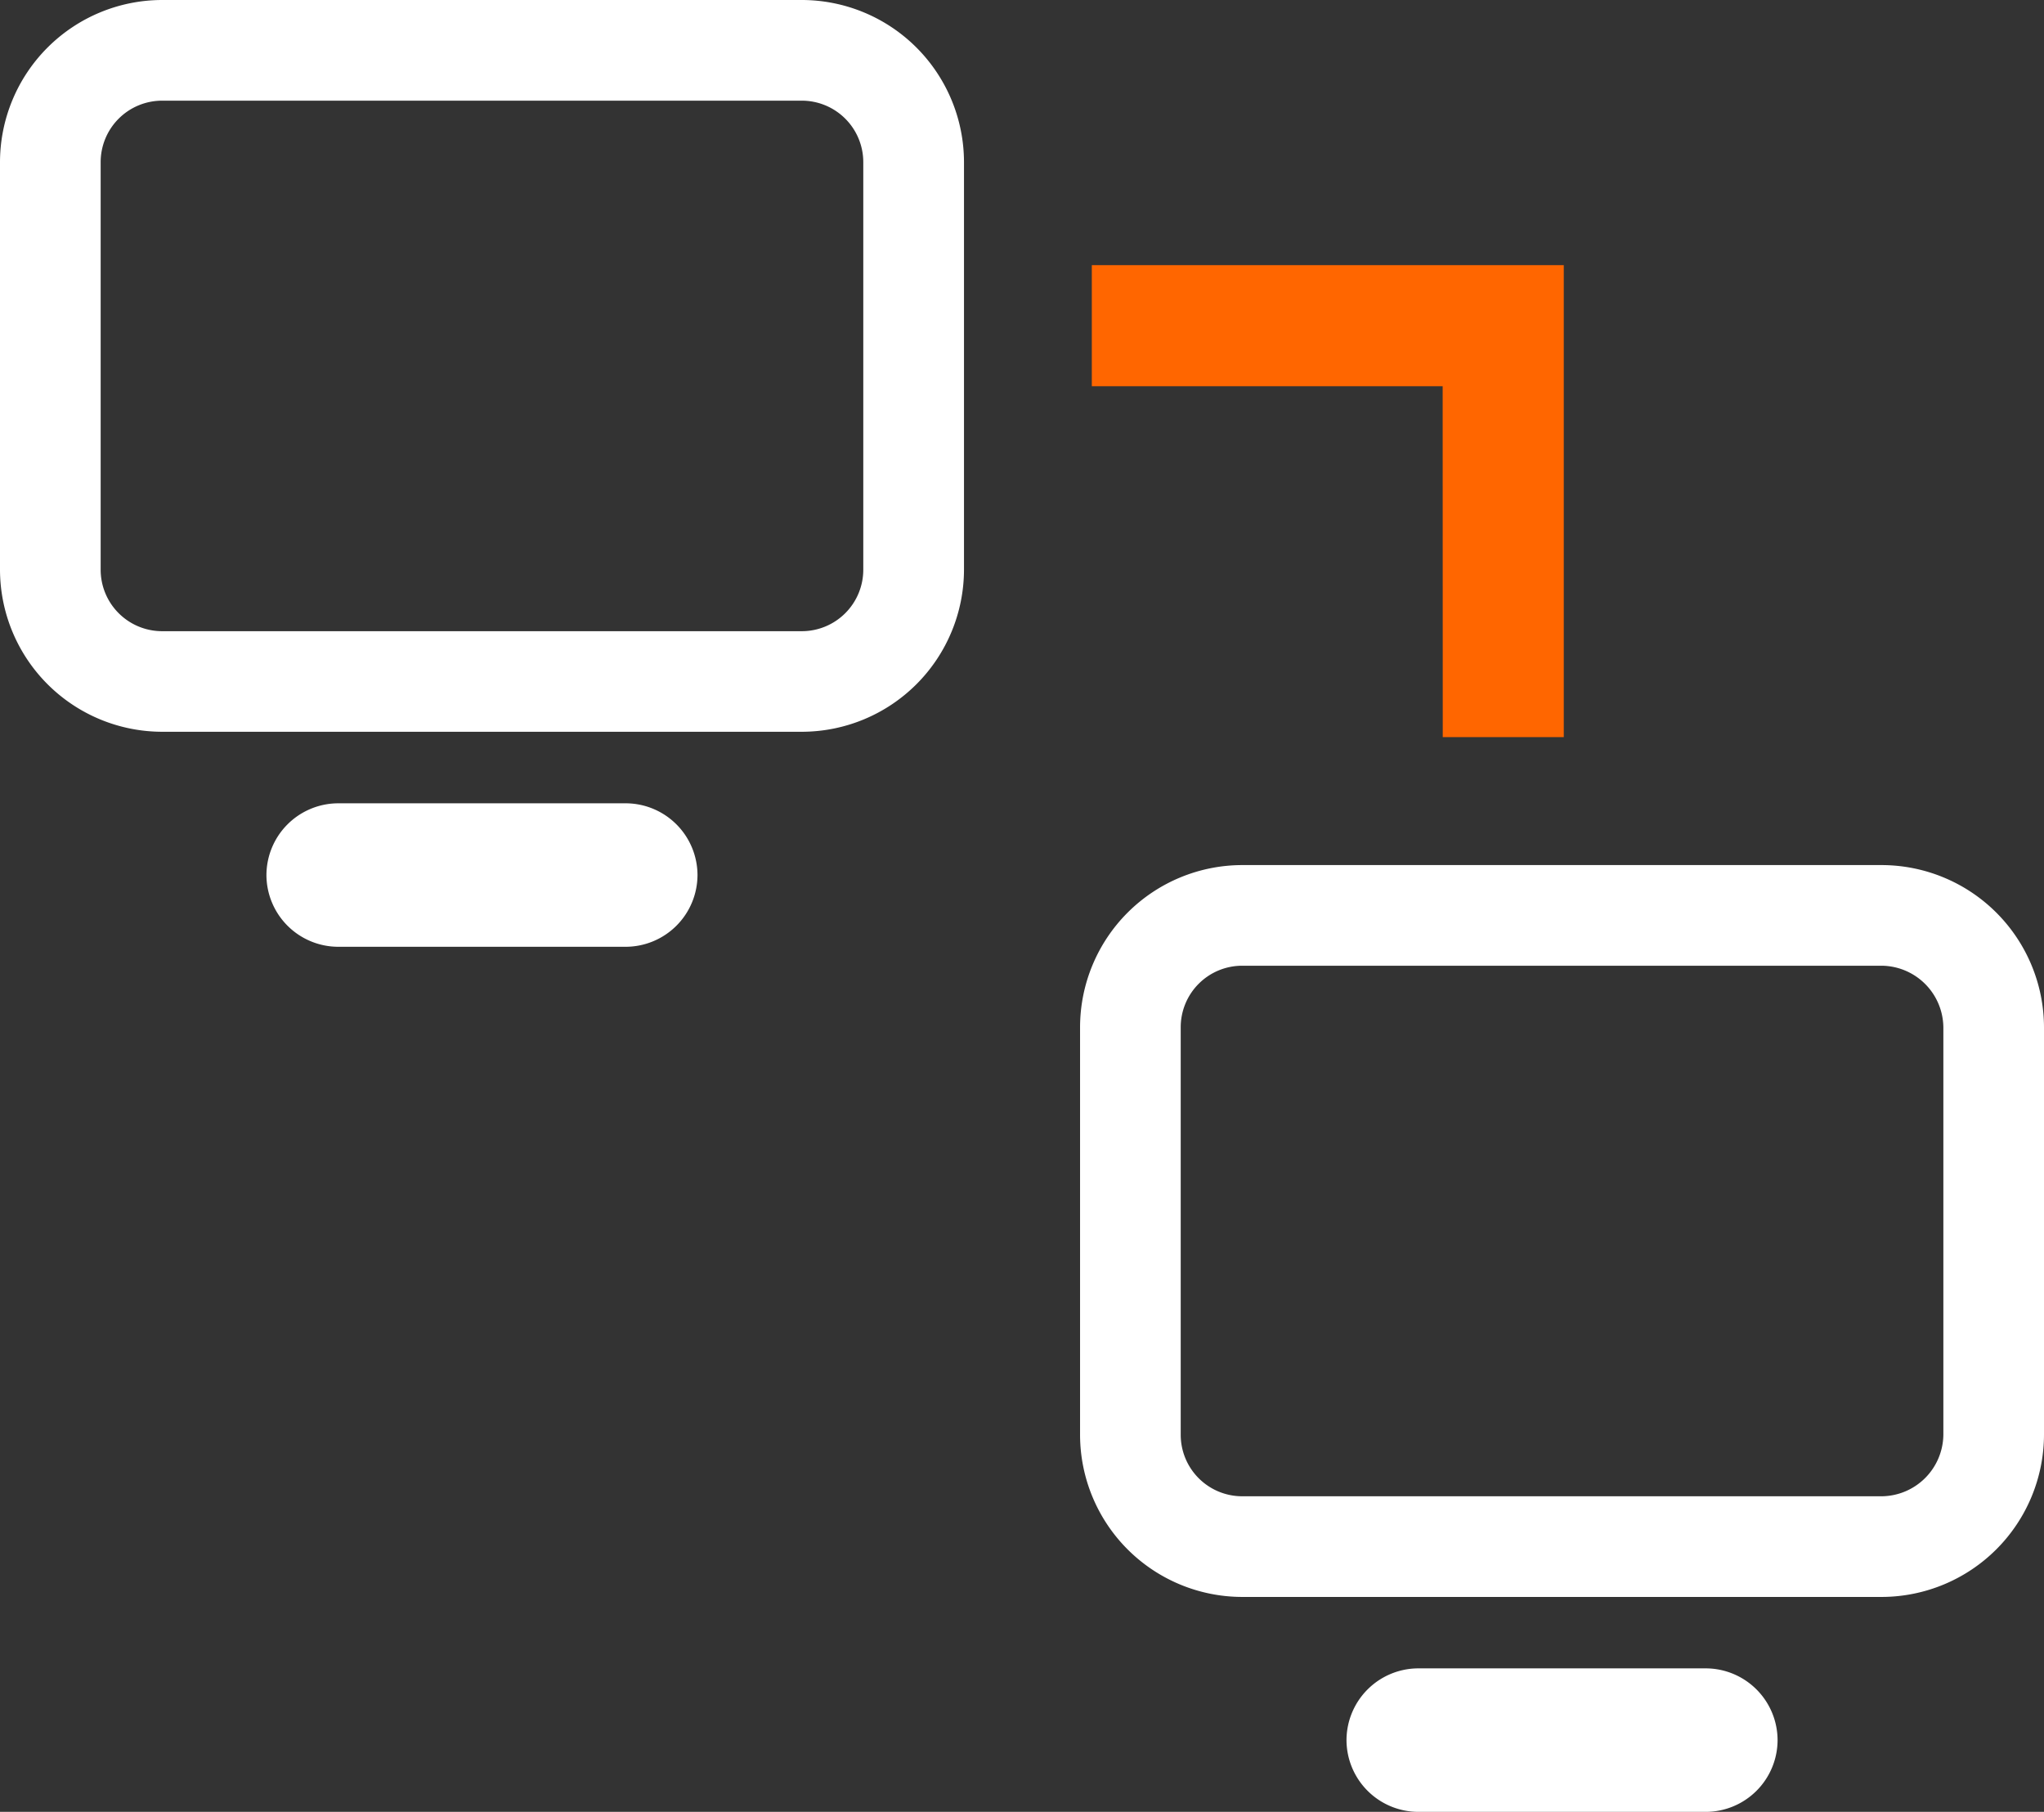
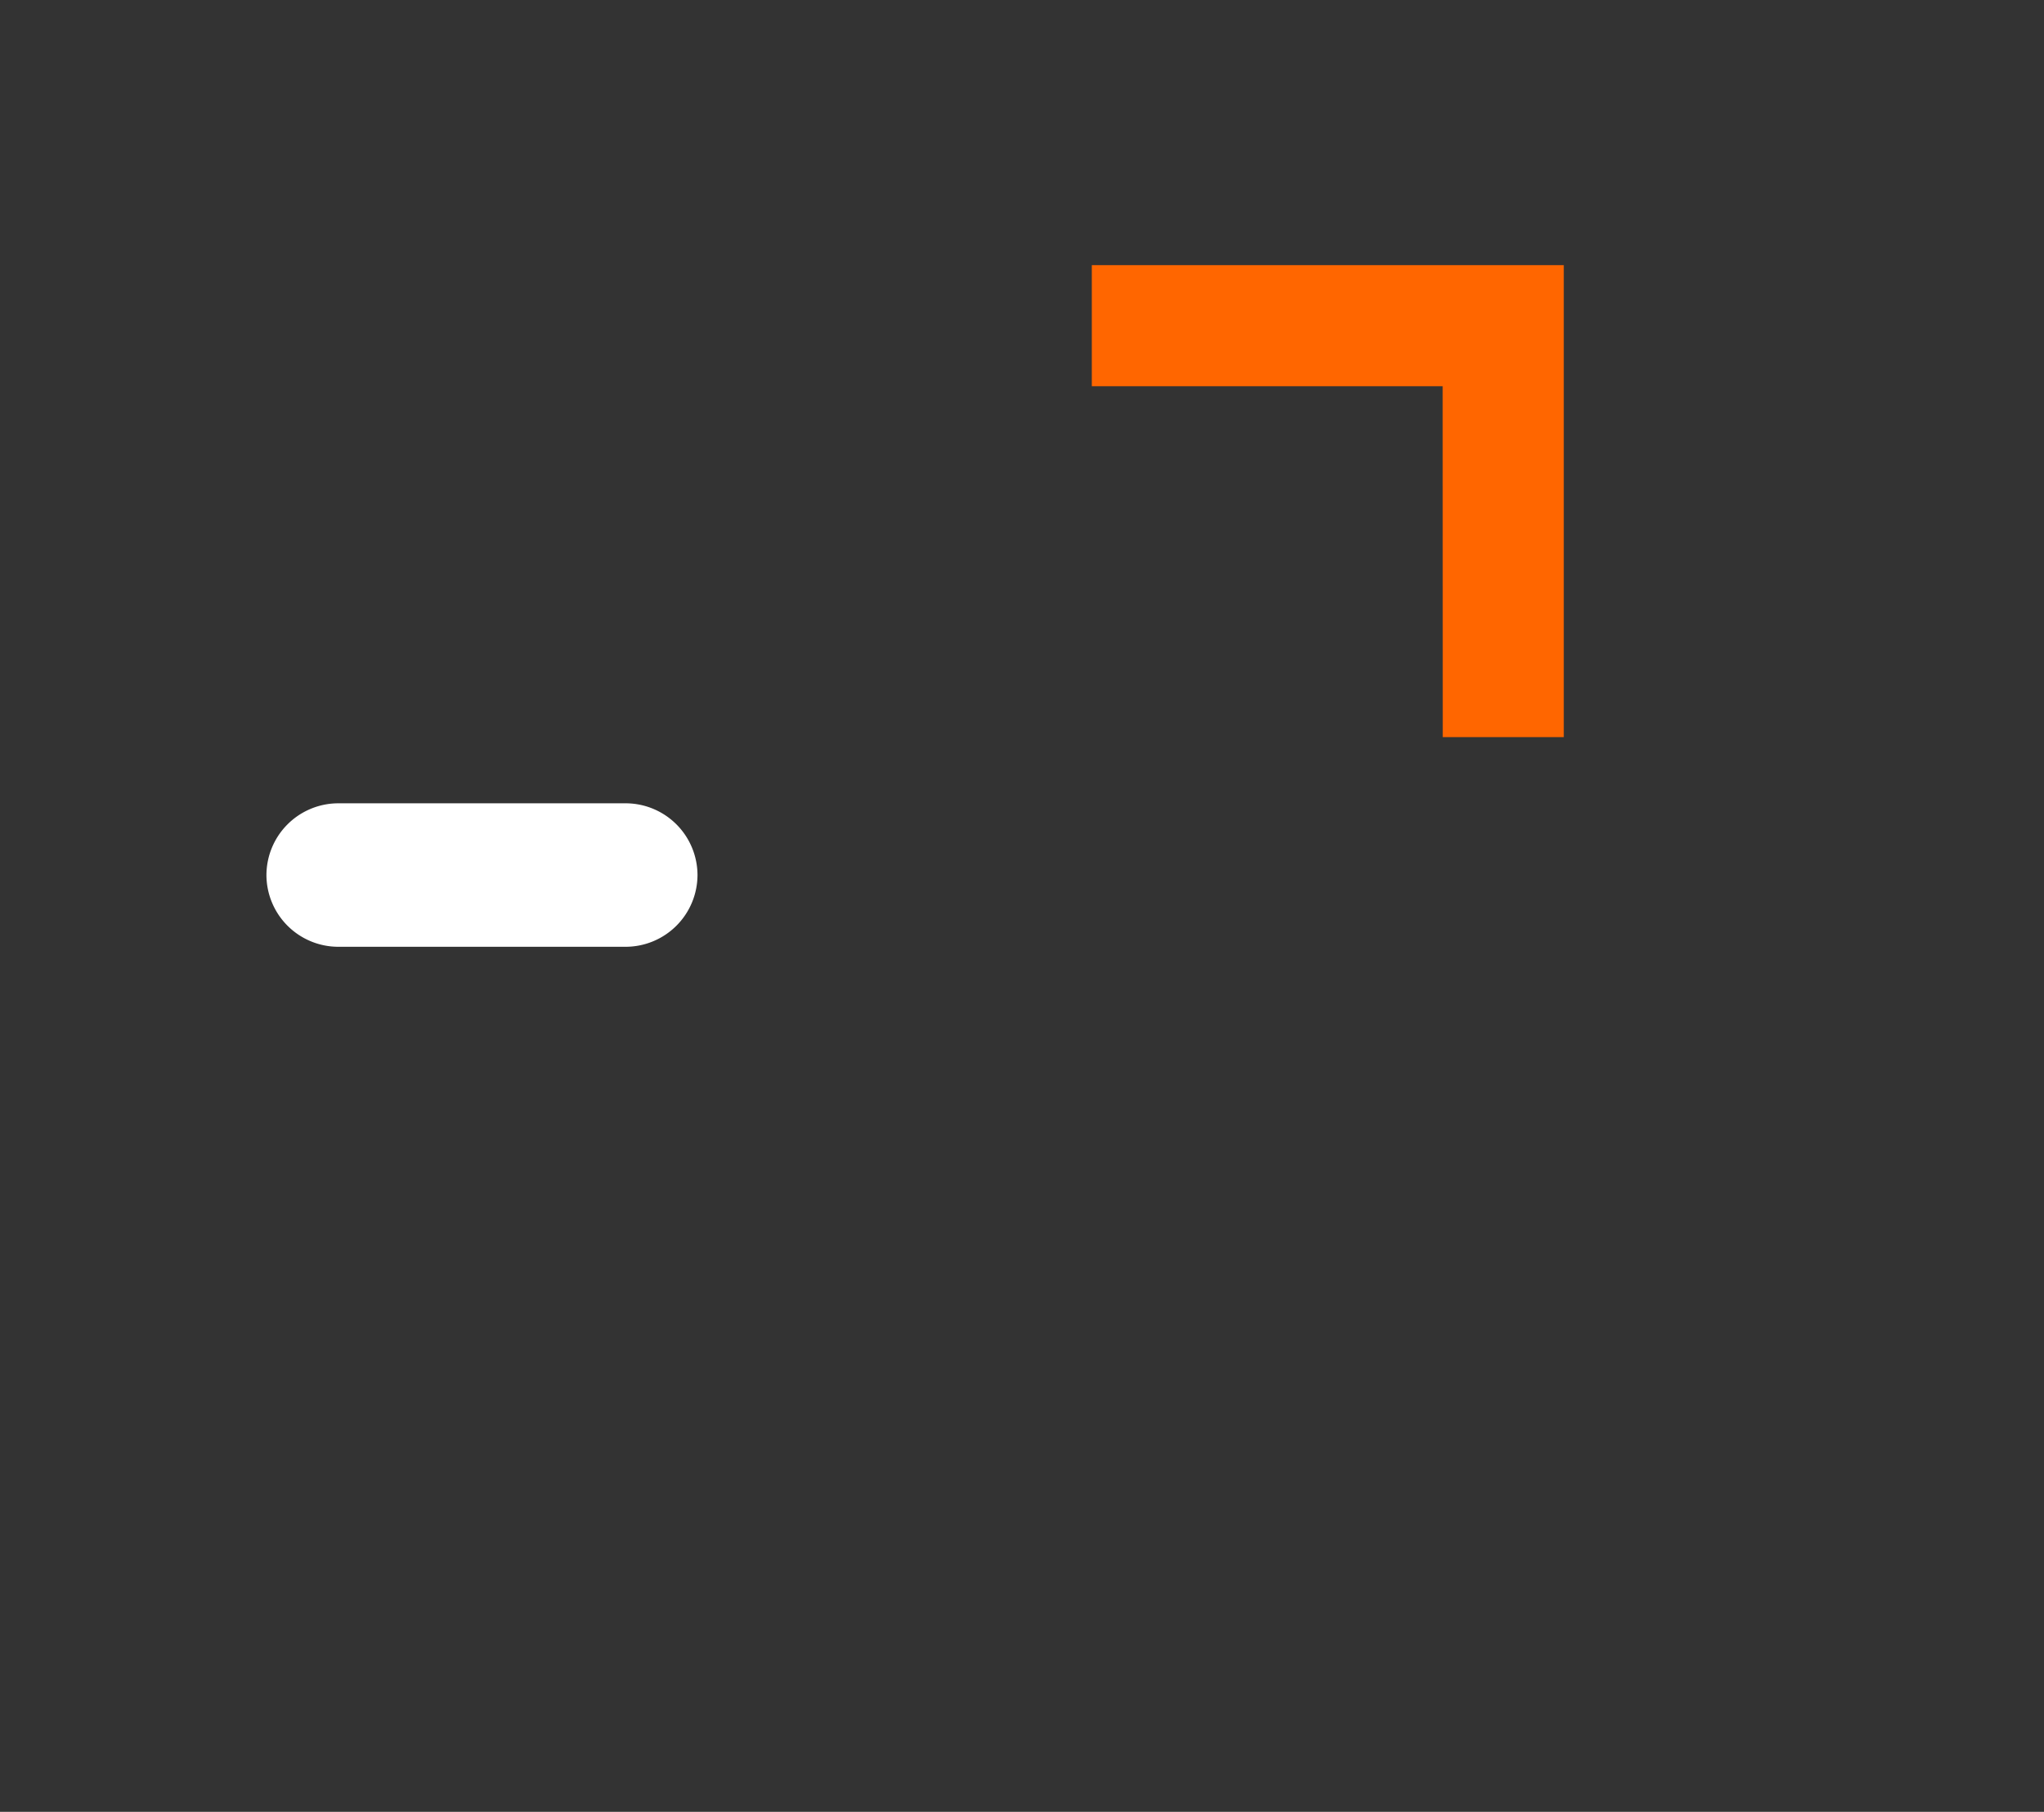
<svg xmlns="http://www.w3.org/2000/svg" width="115.135" height="102.048" viewBox="0 0 115.135 102.048">
  <rect x="0" y="0" width="115.135" height="102.048" fill="#333333" stroke="none" />
  <defs>
    <style>.a{fill:#fff;}.b{fill:#f60;}</style>
  </defs>
-   <path class="a" d="M-370.632-364.487h-36.039a9.144,9.144,0,0,0-9.129,9.129V-332.4a9.144,9.144,0,0,0,9.129,9.128h36.039A9.144,9.144,0,0,0-361.5-332.4v-22.962A9.143,9.143,0,0,0-370.632-364.487Zm3.459,32.091a3.463,3.463,0,0,1-3.459,3.459h-36.039a3.463,3.463,0,0,1-3.459-3.459v-22.962a3.463,3.463,0,0,1,3.459-3.459h36.039a3.463,3.463,0,0,1,3.459,3.459Z" transform="translate(415.8 364.487)" />
  <path class="a" d="M-380.552-319.243h-16.2a4.051,4.051,0,0,0-4.04,4.04,4.053,4.053,0,0,0,4.04,4.041h16.2a4.053,4.053,0,0,0,4.041-4.041A4.051,4.051,0,0,0-380.552-319.243Z" transform="translate(415.8 364.487)" />
-   <path class="a" d="M-309.794-315.764h-36.039a9.144,9.144,0,0,0-9.129,9.129v22.962a9.144,9.144,0,0,0,9.129,9.129h36.039a9.16,9.16,0,0,0,9.129-9.129v-22.962A9.157,9.157,0,0,0-309.794-315.764Zm3.46,32.091a3.506,3.506,0,0,1-3.46,3.459h-36.039a3.463,3.463,0,0,1-3.459-3.459v-22.962a3.463,3.463,0,0,1,3.459-3.46h36.039a3.506,3.506,0,0,1,3.46,3.46Z" transform="translate(415.8 364.487)" />
-   <path class="a" d="M-319.713-270.521h-16.2a4.053,4.053,0,0,0-4.041,4.042,4.053,4.053,0,0,0,4.041,4.04h16.2a4.052,4.052,0,0,0,4.041-4.041A4.053,4.053,0,0,0-319.713-270.521Z" transform="translate(415.8 364.487)" />
-   <path class="b" d="M-334.532-322.972h6.817v-26.581H-354.3v6.818h19.763Z" transform="translate(415.8 364.487)" />
+   <path class="b" d="M-334.532-322.972h6.817v-26.581H-354.3v6.818h19.763" transform="translate(415.8 364.487)" />
</svg>